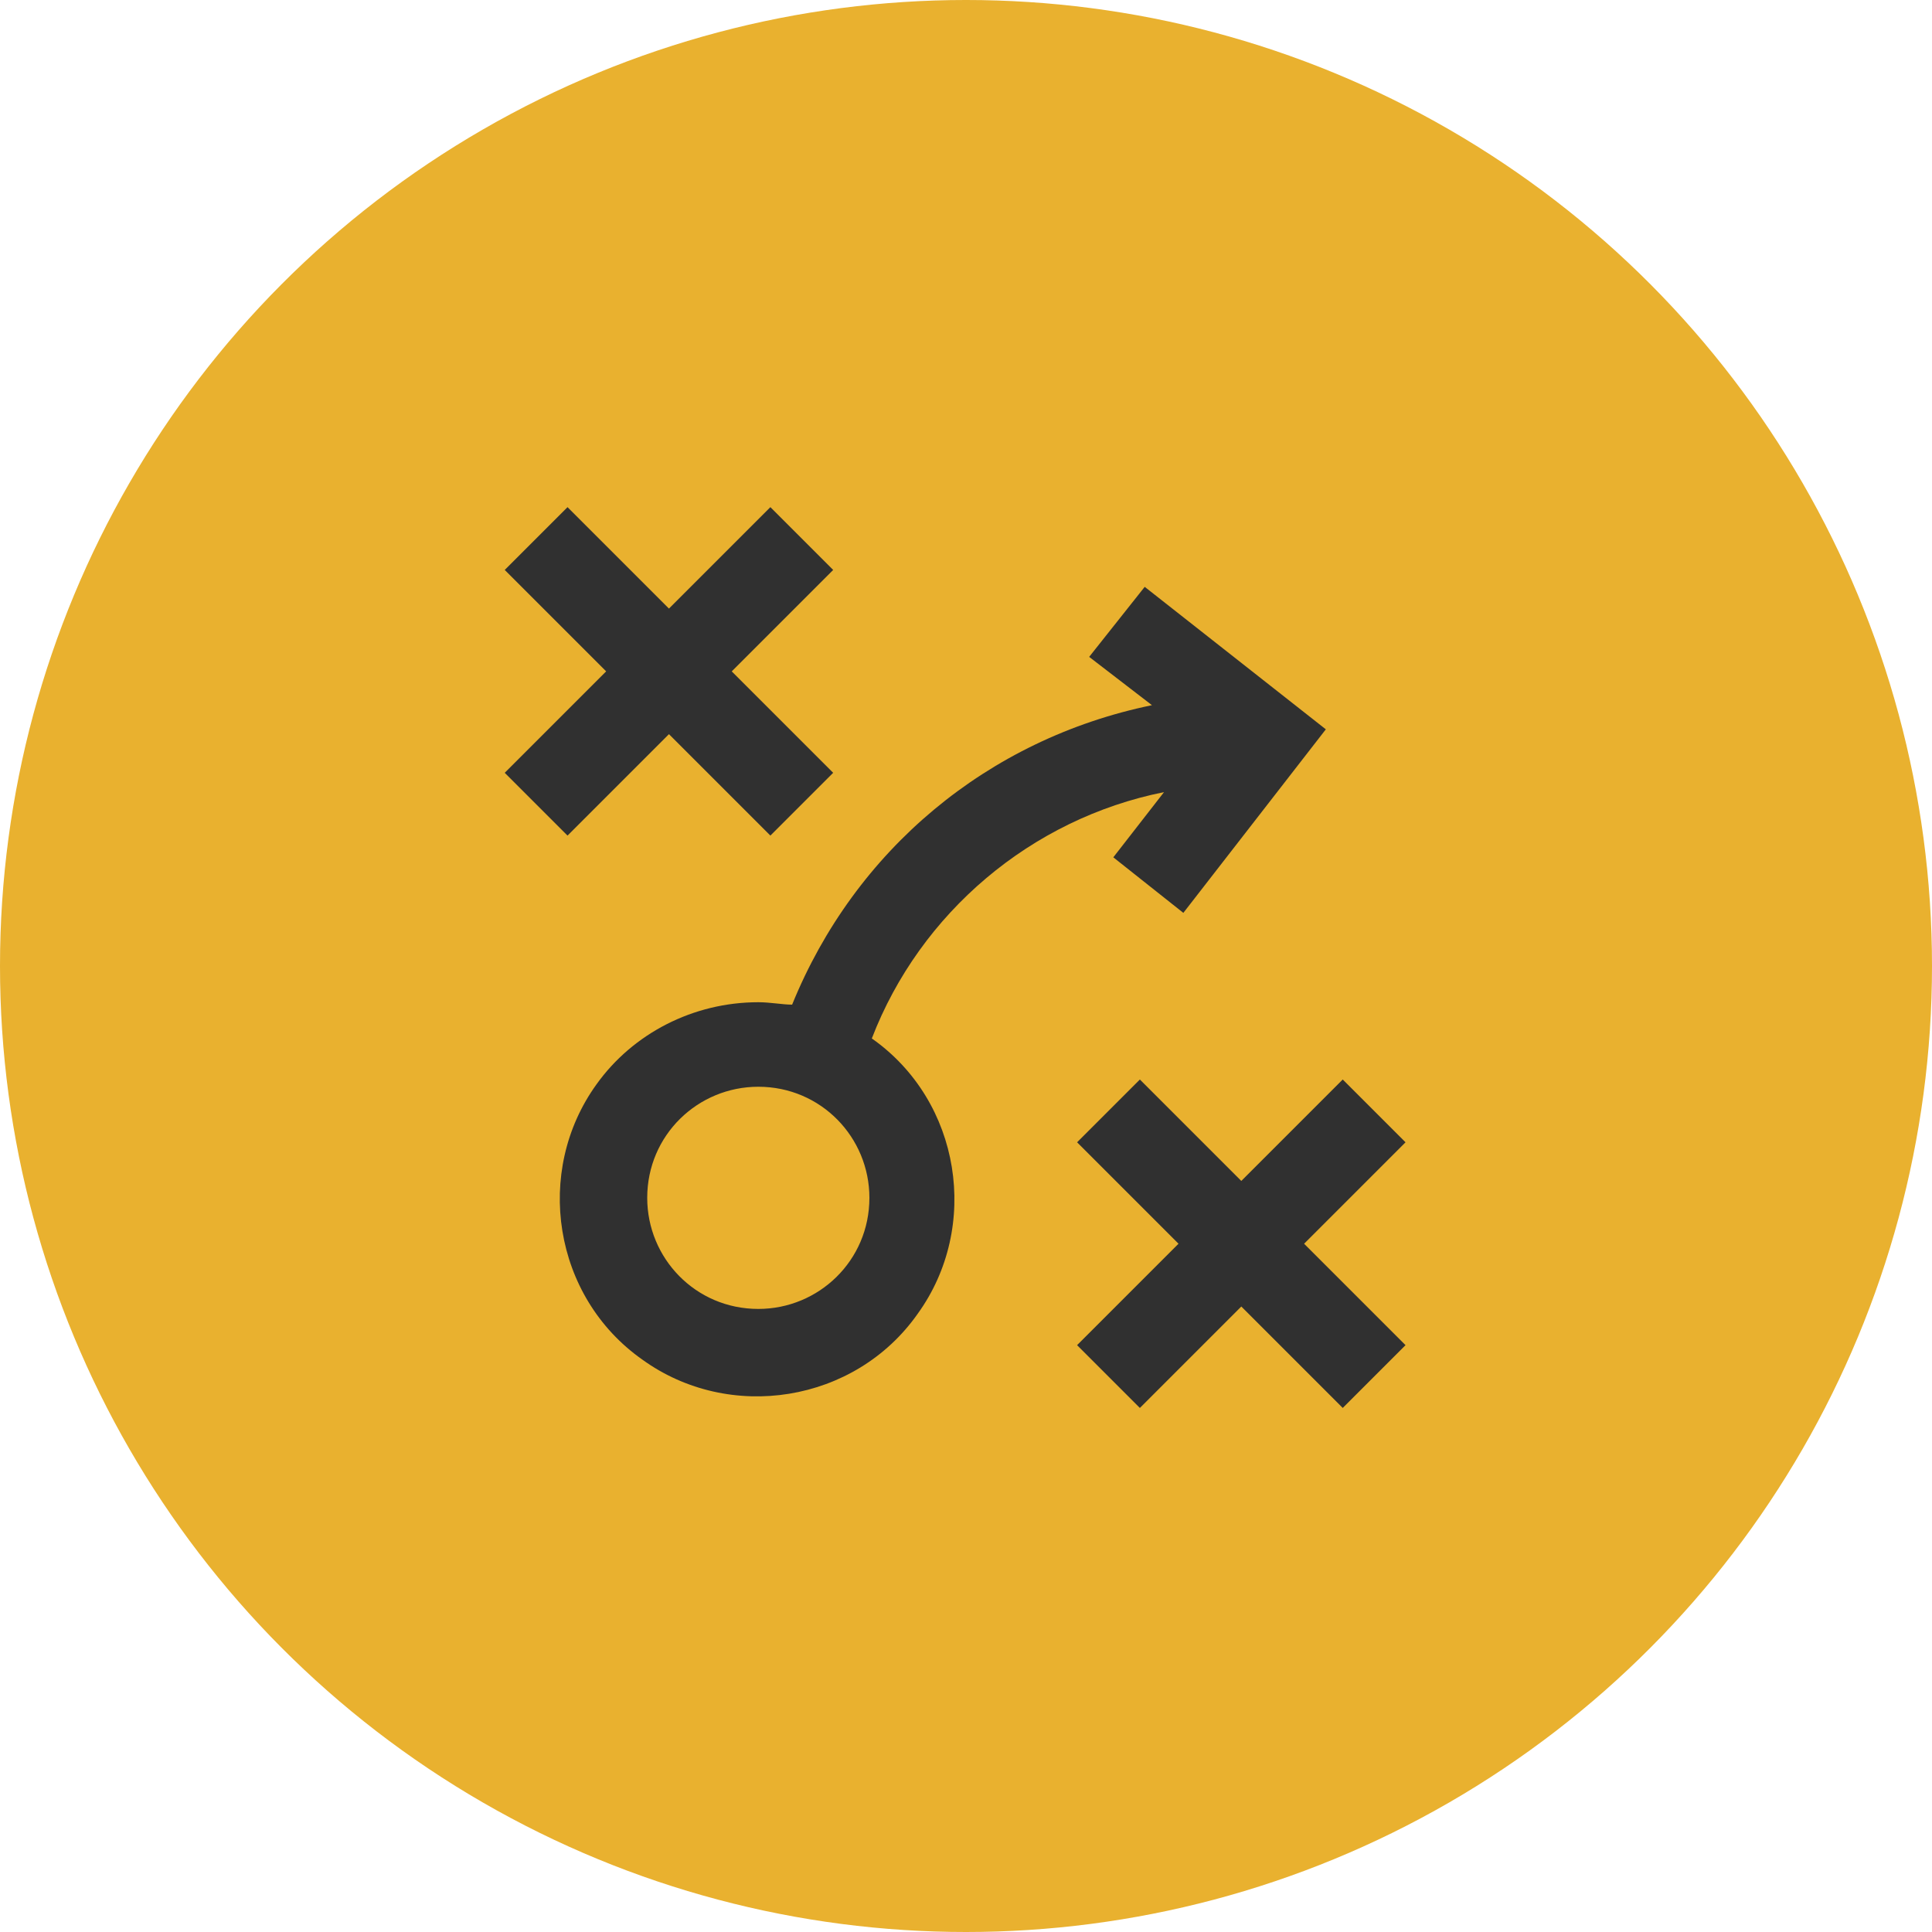
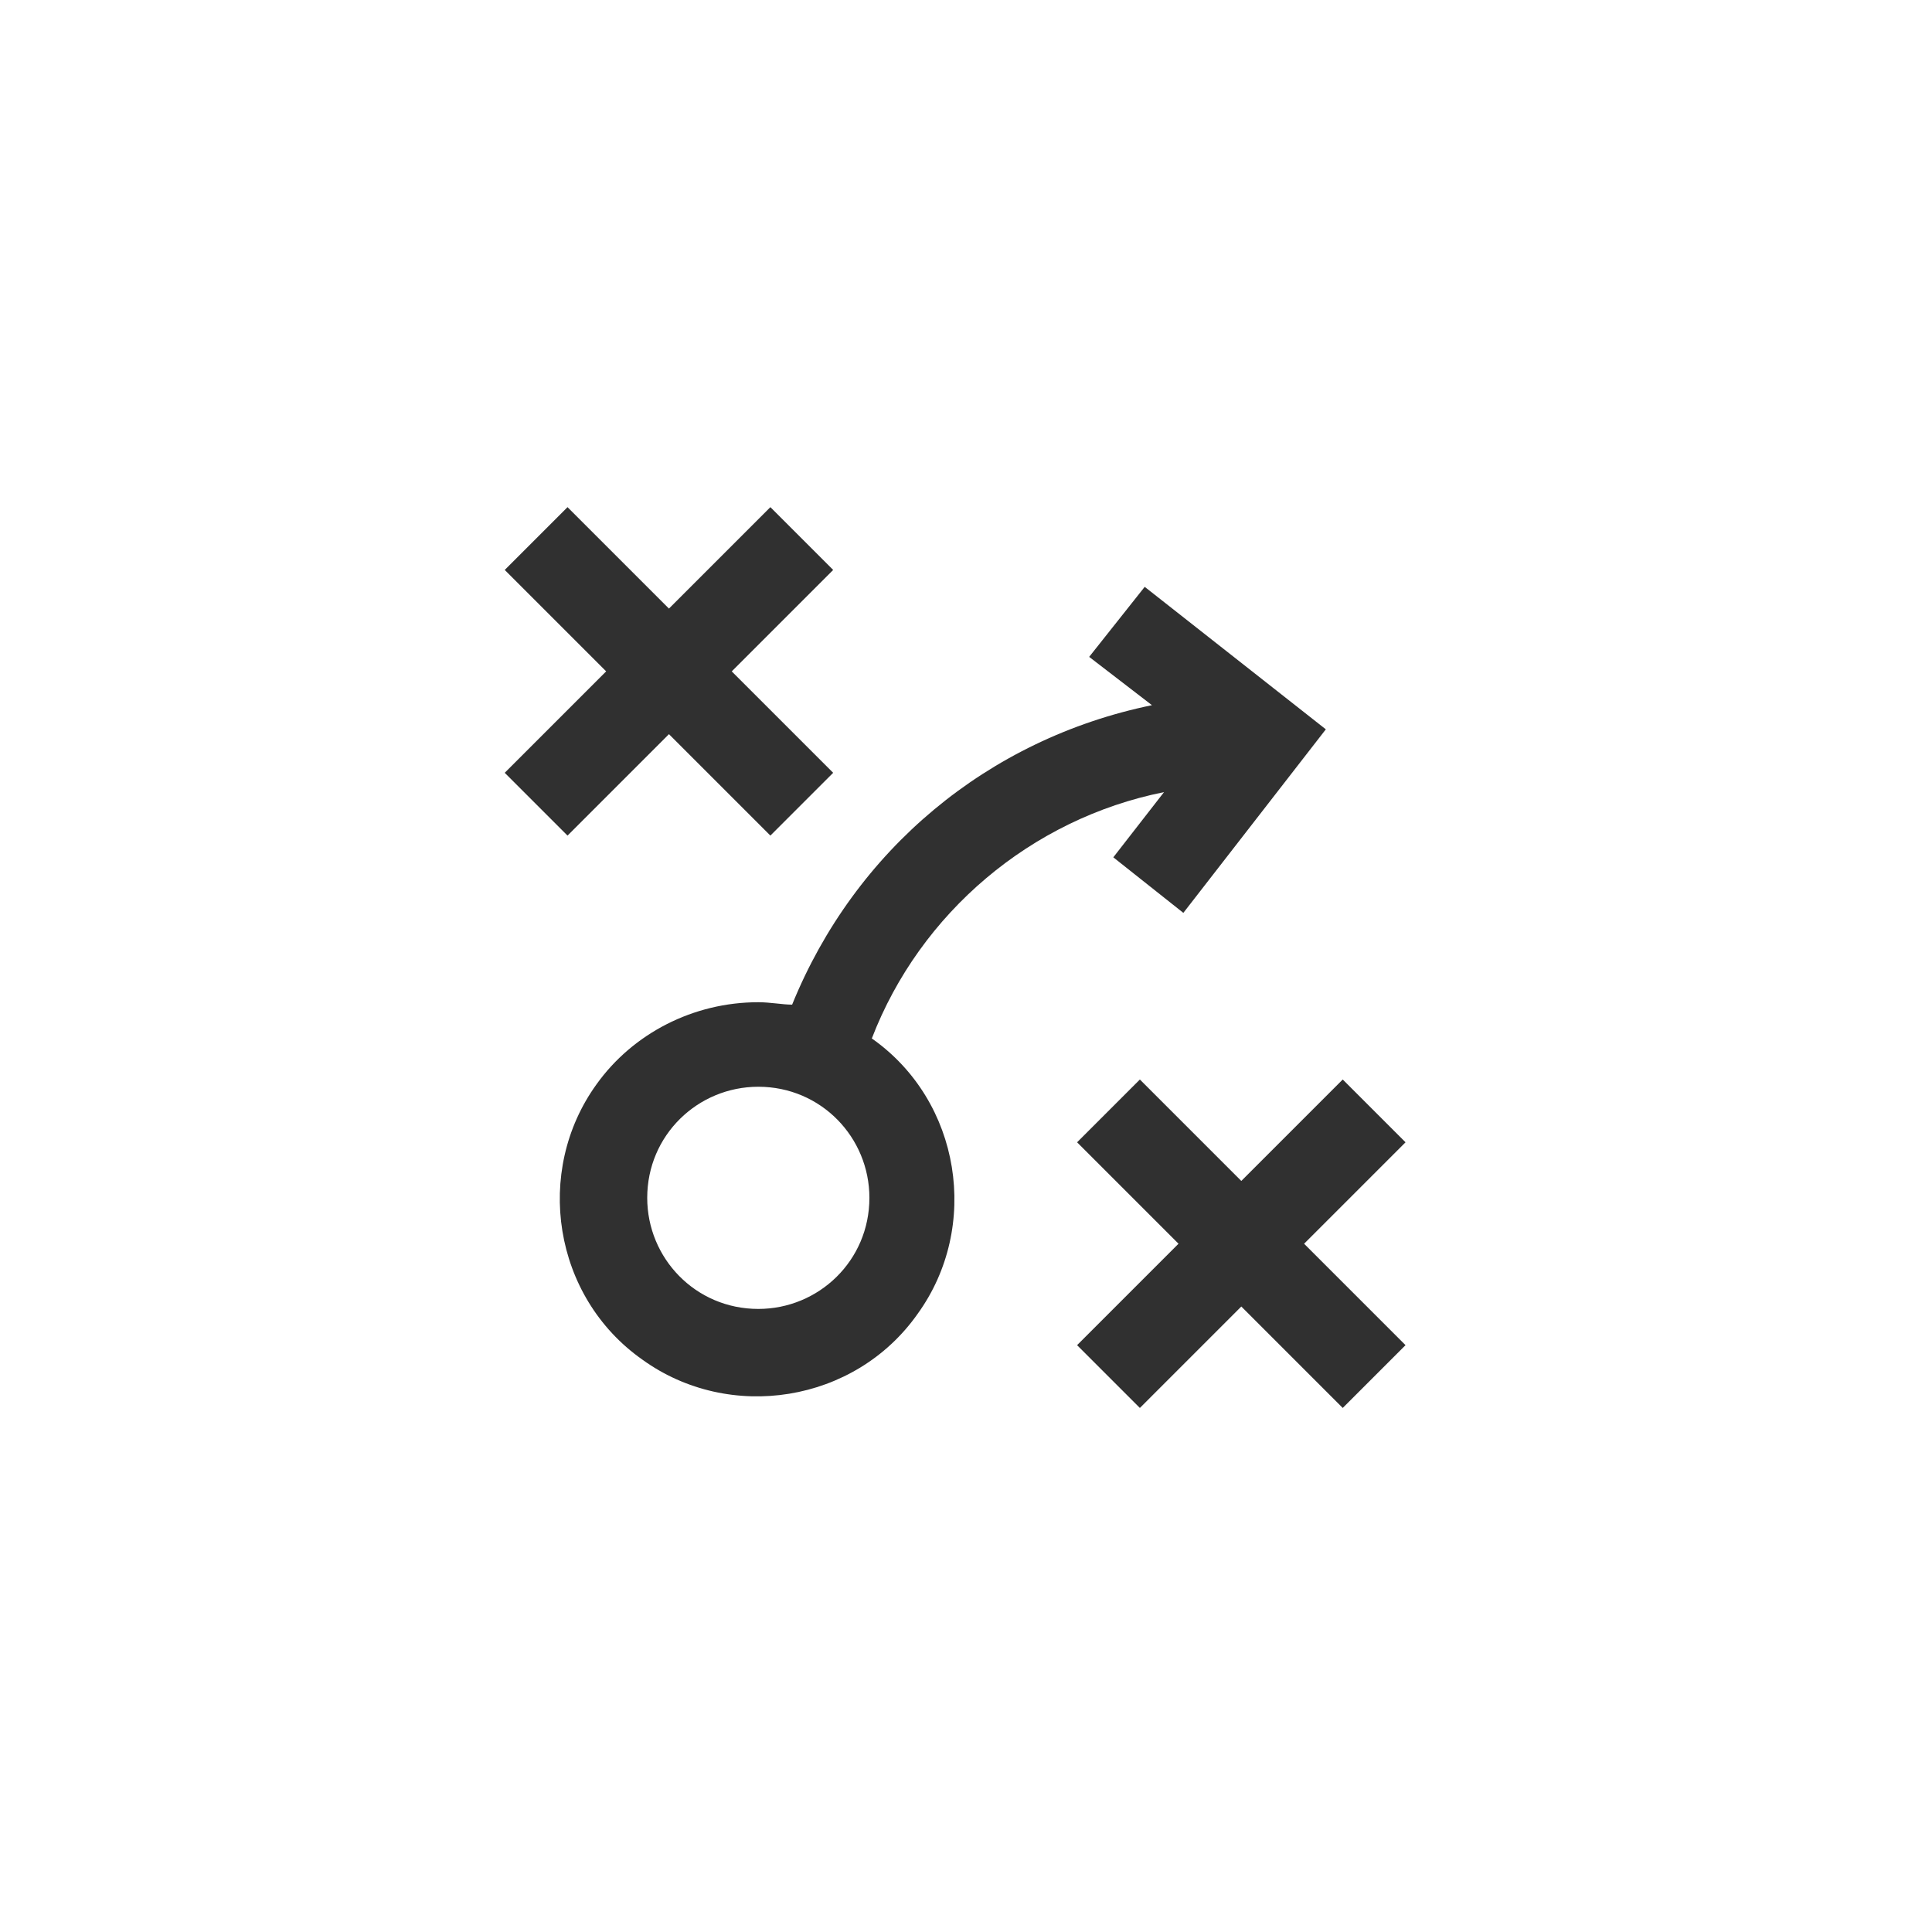
<svg xmlns="http://www.w3.org/2000/svg" version="1.1" id="Layer_1" x="0px" y="0px" viewBox="0 0 80 80" style="enable-background:new 0 0 80 80;" xml:space="preserve">
  <style type="text/css">
	.st0{fill:#E9B12F;}
	.st1{fill:#303030;}
</style>
  <g id="Group_386" transform="translate(-540 -1117)">
-     <circle id="Ellipse_83" class="st0" cx="580" cy="1157" r="40" />
    <path id="strategy" class="st1" d="M570.3,1144.8l4.2,4.2l-2.6,2.6l-4.2-4.2l-4.2,4.2l-2.6-2.6l4.2-4.2l-4.2-4.2l2.6-2.6l4.2,4.2   l4.2-4.2l2.6,2.6 M598.2,1164.3l-2.6-2.6l-4.2,4.2l-4.2-4.2l-2.6,2.6l4.2,4.2l-4.2,4.2l2.6,2.6l4.2-4.2l4.2,4.2l2.6-2.6l-4.2-4.2    M594.9,1147.2l-5.9,7.6l-2.9-2.3l2.1-2.7c-5.5,1.1-10.1,5-12.1,10.2c3.7,2.6,4.5,7.8,1.9,11.4c-2.6,3.7-7.8,4.5-11.4,1.9   c-3.7-2.6-4.5-7.8-1.9-11.4c1.5-2.1,4-3.4,6.7-3.4c0.5,0,1,0.1,1.4,0.1c2.6-6.4,8.1-11,14.9-12.4l-2.6-2l2.3-2.9 M576,1166.6   c0-2.5-2-4.6-4.6-4.6c-2.5,0-4.6,2-4.6,4.6c0,2.5,2,4.6,4.6,4.6C573.9,1171.2,576,1169.2,576,1166.6   C576,1166.6,576,1166.6,576,1166.6z" />
  </g>
</svg>